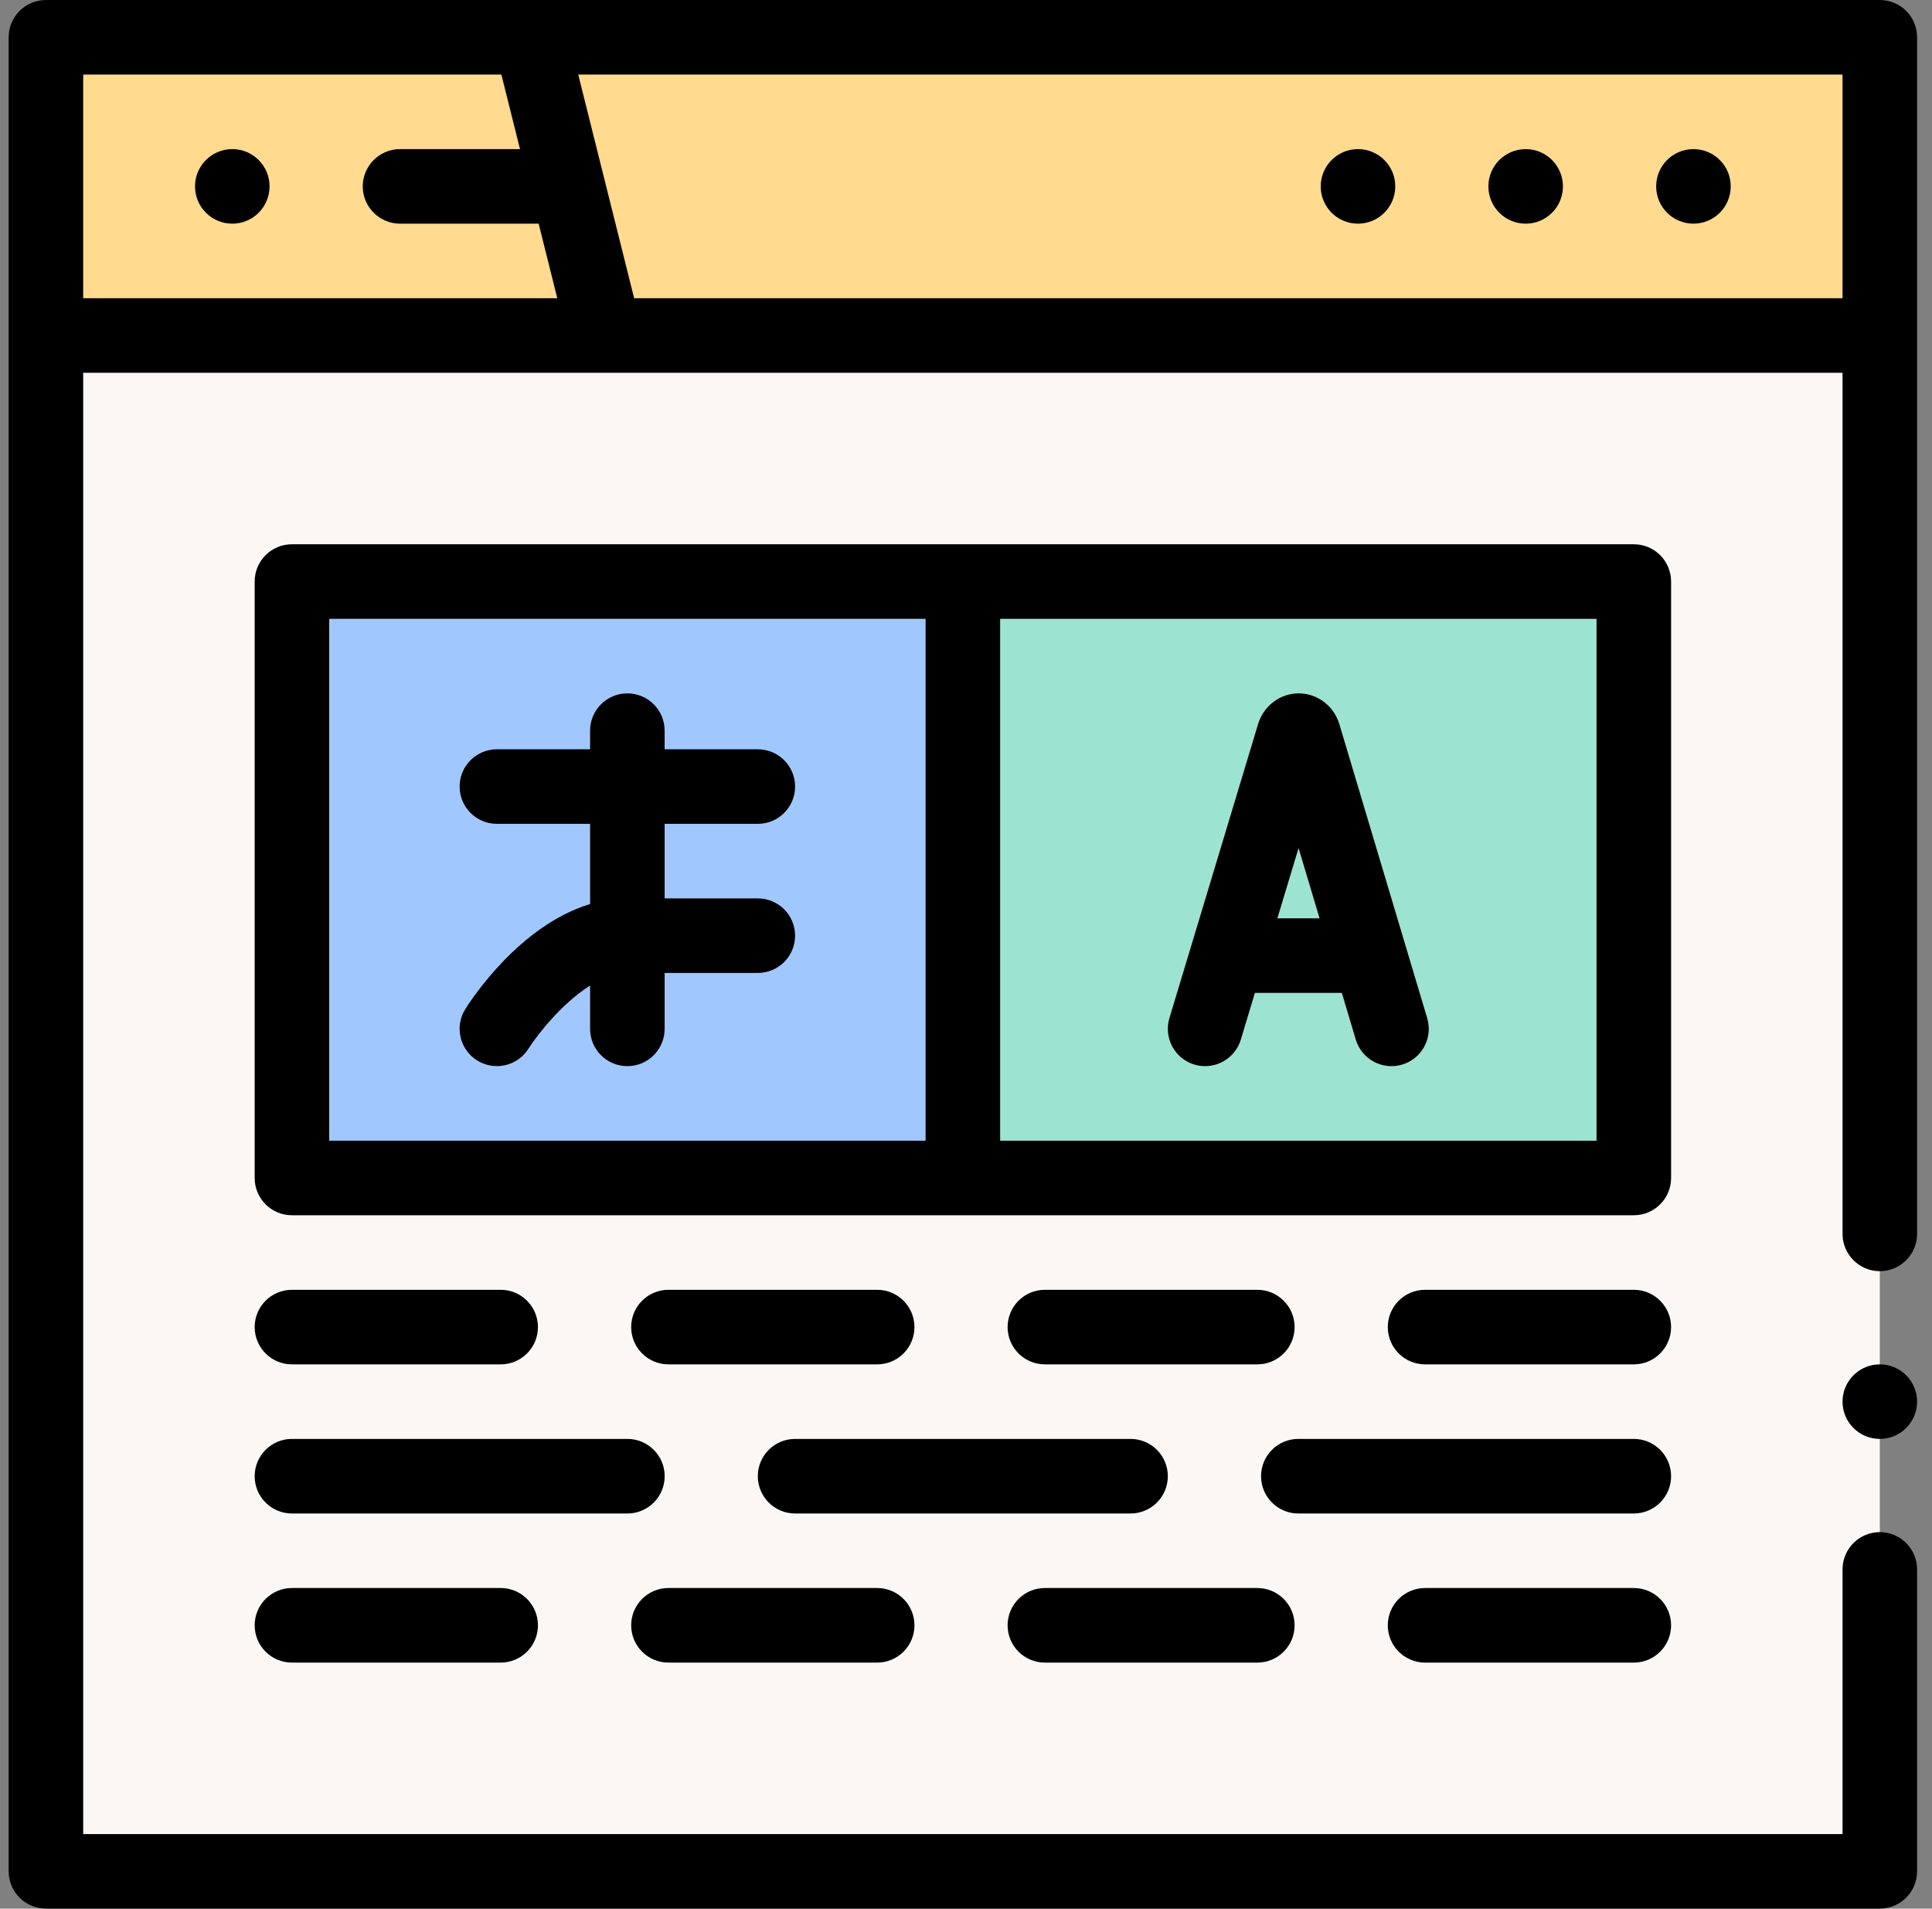
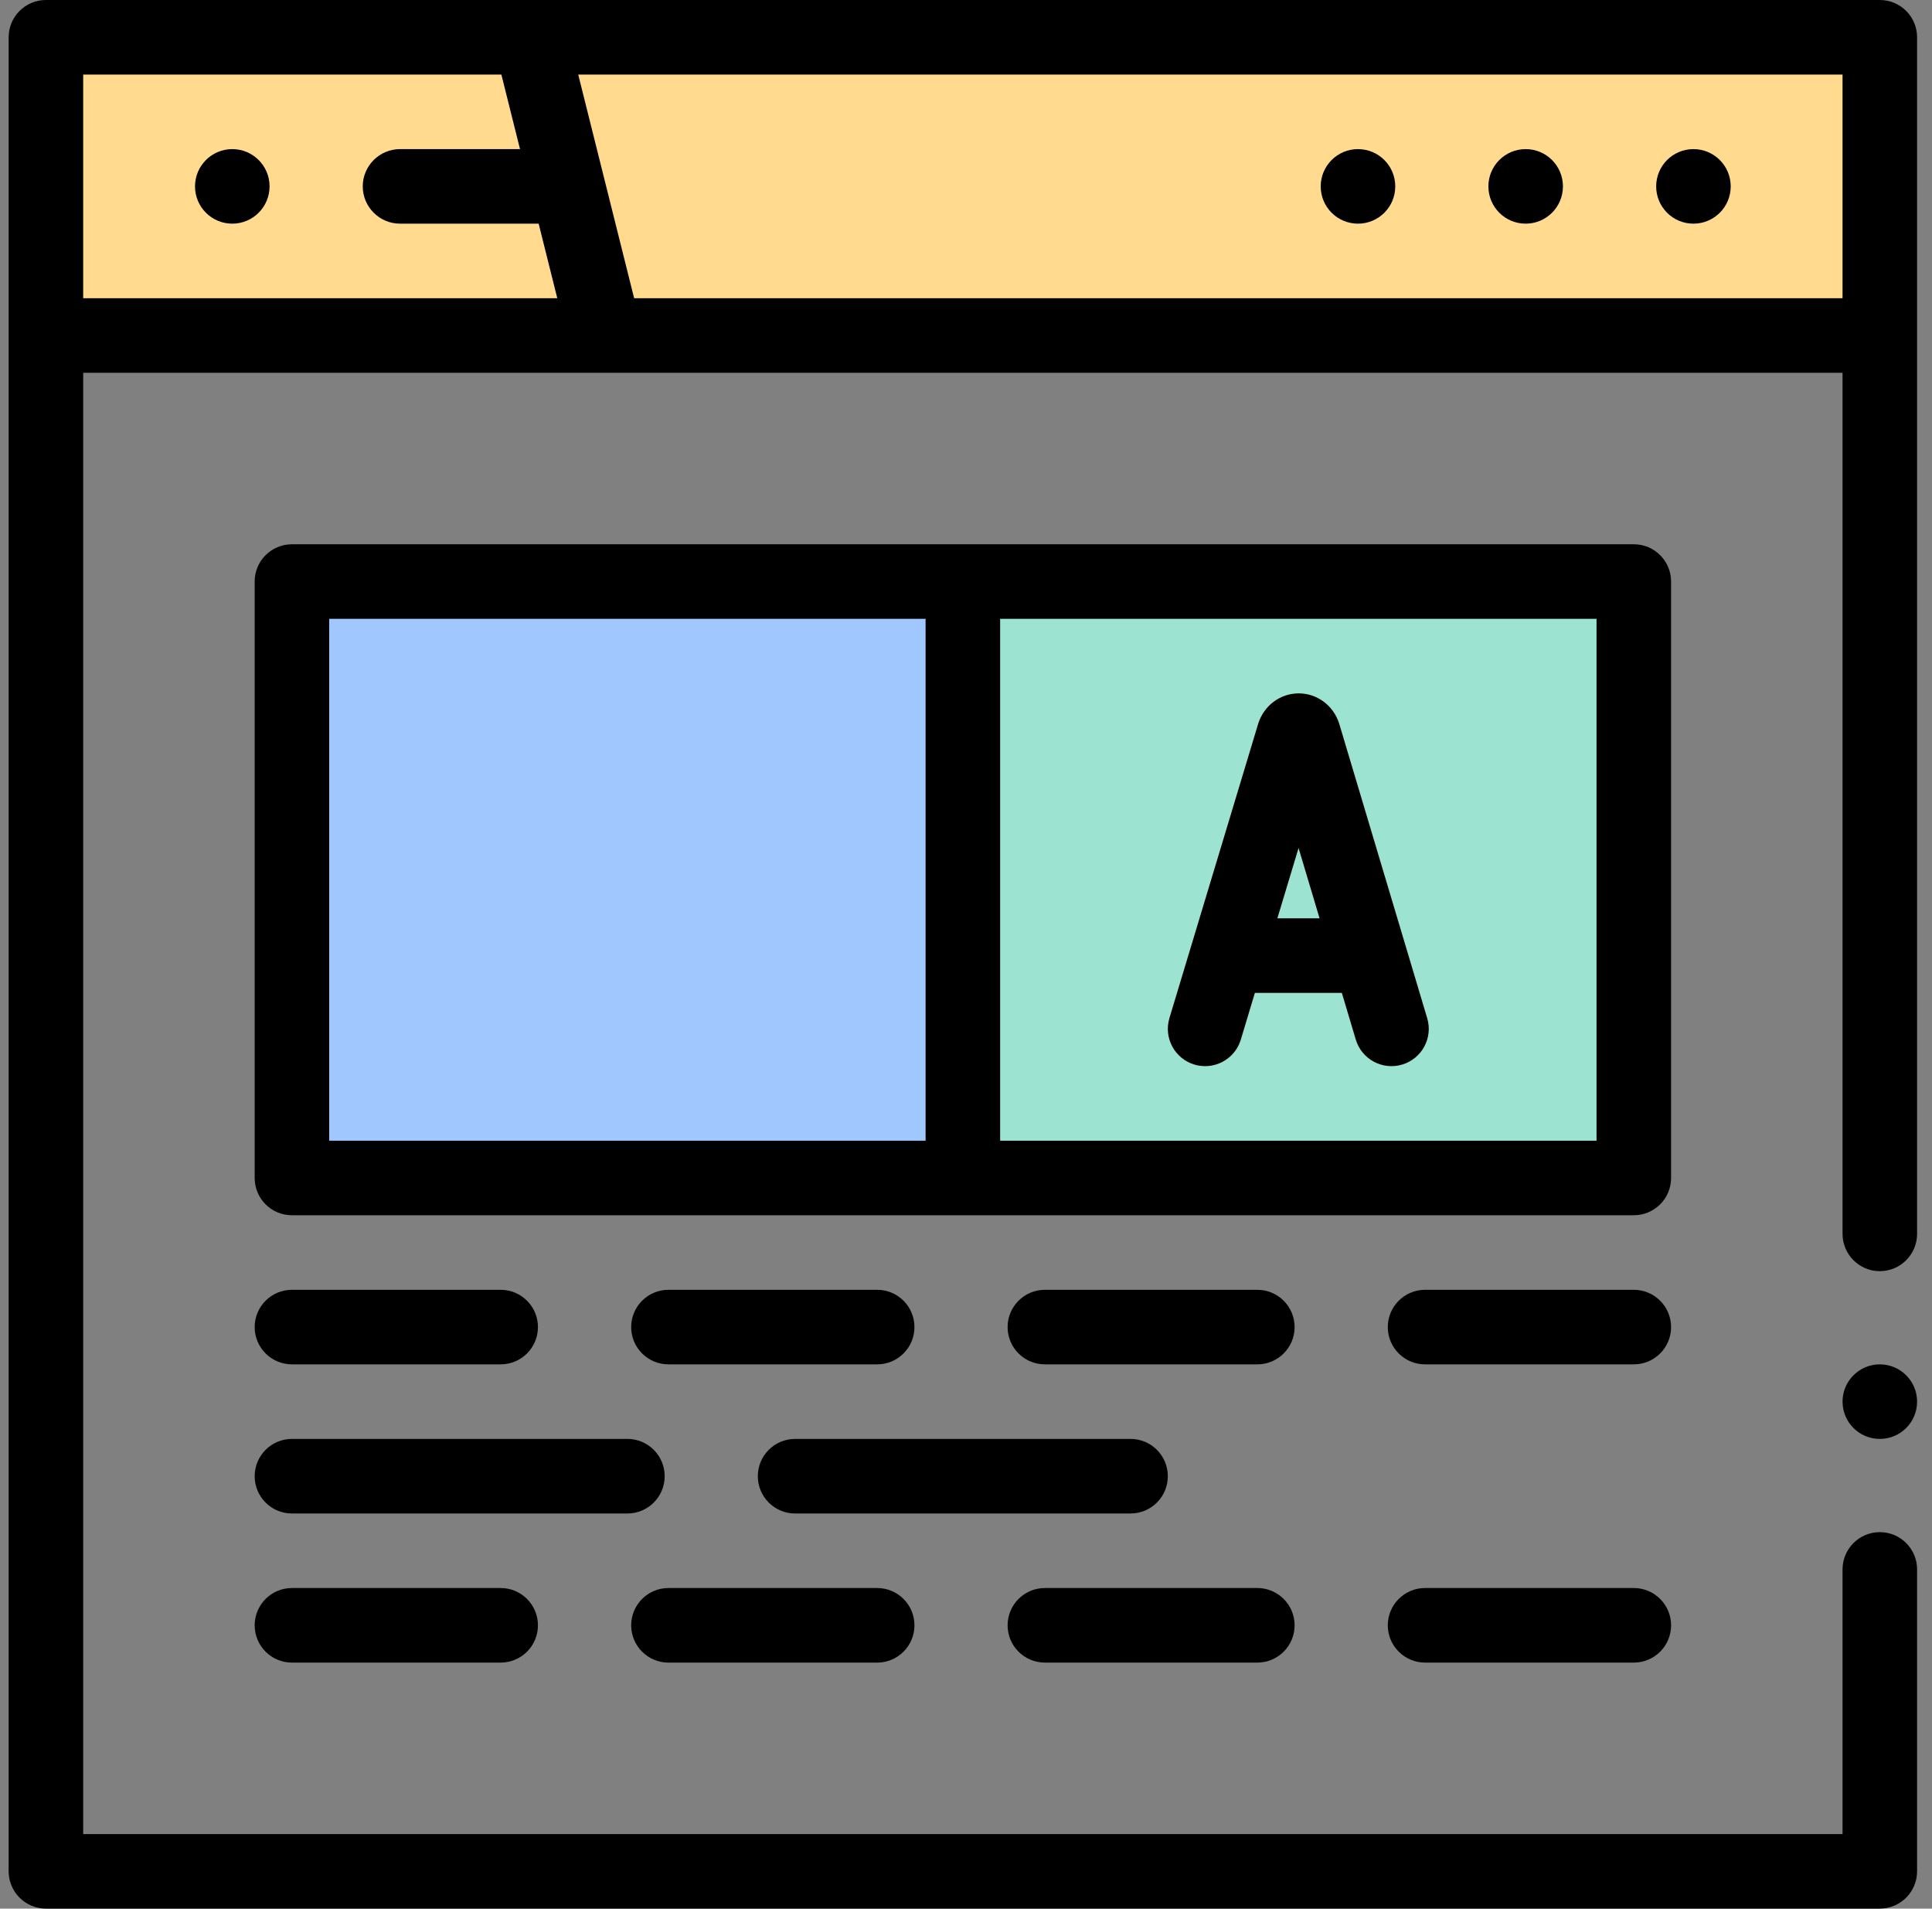
<svg xmlns="http://www.w3.org/2000/svg" width="82" height="81" viewBox="0 0 82 81" fill="none">
  <rect x="0" y="0" width="82" height="81" fill="#808080" stroke="none" />
-   <path d="M79.785 79.418H1.949V14.238H79.785V79.418Z" fill="#FAF7F5" />
  <path d="M40.867 24.68H69.344V49.992H40.867V24.68Z" fill="#9DE3D1" />
  <path d="M12.391 24.68H40.867V49.992H12.391V24.68Z" fill="#A0C8FF" />
  <path d="M1.949 1.582H79.785V14.238H1.949V1.582Z" fill="#FFDA8F" />
  <path d="M79.785 61.066C80.659 61.066 81.367 60.358 81.367 59.484C81.367 58.611 80.659 57.902 79.785 57.902C78.911 57.902 78.203 58.611 78.203 59.484C78.203 60.358 78.911 61.066 79.785 61.066Z" fill="black" />
  <path d="M70.926 24.68C70.926 23.806 70.217 23.098 69.344 23.098H12.391C11.517 23.098 10.809 23.806 10.809 24.68V49.992C10.809 50.866 11.517 51.574 12.391 51.574H69.344C70.217 51.574 70.926 50.866 70.926 49.992V24.68ZM13.973 26.262H39.285V48.41H13.973V26.262ZM67.762 48.41H42.449V26.262H67.762V48.41Z" fill="black" />
  <path d="M79.785 0H1.949C1.076 0 0.367 0.708 0.367 1.582V79.418C0.367 79.834 0.536 80.242 0.831 80.536C1.125 80.831 1.533 81 1.949 81H79.785C80.201 81 80.609 80.831 80.903 80.536C81.198 80.242 81.367 79.834 81.367 79.418V66.603C81.367 65.73 80.657 65.022 79.785 65.022C78.913 65.022 78.205 65.73 78.203 66.6V66.603V77.836H3.531V15.82H78.203V52.365C78.203 53.237 78.913 53.947 79.785 53.947C80.658 53.947 81.367 53.237 81.367 52.365V1.582C81.367 0.708 80.659 0 79.785 0ZM3.531 3.164H21.28L22.071 6.328H16.979C16.107 6.328 15.396 7.038 15.396 7.91C15.396 8.782 16.107 9.492 16.979 9.492H22.862L23.653 12.656H3.531V3.164ZM26.915 12.656L24.542 3.164H78.203V12.656H26.915Z" fill="black" />
  <path d="M9.859 9.492C10.733 9.492 11.441 8.784 11.441 7.91C11.441 7.036 10.733 6.328 9.859 6.328C8.986 6.328 8.277 7.036 8.277 7.91C8.277 8.784 8.986 9.492 9.859 9.492Z" fill="black" />
  <path d="M57.637 9.492C58.511 9.492 59.219 8.784 59.219 7.91C59.219 7.036 58.511 6.328 57.637 6.328C56.763 6.328 56.055 7.036 56.055 7.91C56.055 8.784 56.763 9.492 57.637 9.492Z" fill="black" />
  <path d="M71.875 9.492C72.749 9.492 73.457 8.784 73.457 7.91C73.457 7.036 72.749 6.328 71.875 6.328C71.001 6.328 70.293 7.036 70.293 7.91C70.293 8.784 71.001 9.492 71.875 9.492Z" fill="black" />
  <path d="M64.754 9.492C65.628 9.492 66.336 8.784 66.336 7.91C66.336 7.036 65.628 6.328 64.754 6.328C63.88 6.328 63.172 7.036 63.172 7.91C63.172 8.784 63.88 9.492 64.754 9.492Z" fill="black" />
  <path d="M50.692 45.179C50.845 45.225 50.998 45.246 51.15 45.246C51.829 45.246 52.457 44.805 52.664 44.121L53.261 42.138H56.952L57.543 44.117C57.793 44.954 58.675 45.43 59.512 45.18C60.349 44.93 60.825 44.048 60.575 43.211C60.575 43.211 56.839 30.707 56.835 30.695C56.587 29.935 55.899 29.426 55.121 29.426C55.12 29.426 55.12 29.426 55.119 29.426C54.34 29.427 53.652 29.939 53.406 30.699C53.402 30.709 49.634 43.207 49.634 43.207C49.382 44.044 49.856 44.926 50.692 45.179ZM56.007 38.974H54.215L55.115 35.989L56.007 38.974Z" fill="black" />
-   <path d="M32.164 34.963C33.038 34.963 33.746 34.255 33.746 33.381C33.746 32.507 33.038 31.799 32.164 31.799H28.209V31.008C28.209 30.134 27.501 29.426 26.627 29.426C25.753 29.426 25.045 30.134 25.045 31.008V31.799H21.09C20.216 31.799 19.508 32.507 19.508 33.381C19.508 34.255 20.216 34.963 21.09 34.963H25.045V38.368C22.062 39.267 20.007 42.412 19.749 42.824C19.286 43.563 19.509 44.536 20.247 45.001C20.509 45.166 20.8 45.244 21.088 45.244C21.613 45.244 22.127 44.983 22.428 44.507C22.798 43.923 23.845 42.579 25.045 41.827V43.664C25.045 44.538 25.753 45.246 26.627 45.246C27.5 45.246 28.209 44.538 28.209 43.664V41.291H32.164C33.038 41.291 33.746 40.583 33.746 39.709C33.746 38.835 33.038 38.127 32.164 38.127H28.209V34.963H32.164Z" fill="black" />
  <path d="M28.371 70.559H37.23C38.104 70.559 38.812 69.85 38.812 68.977C38.812 68.103 38.104 67.394 37.23 67.394H28.371C27.497 67.394 26.789 68.103 26.789 68.977C26.789 69.85 27.497 70.559 28.371 70.559Z" fill="black" />
  <path d="M44.348 70.559H53.365C54.239 70.559 54.947 69.85 54.947 68.977C54.947 68.103 54.239 67.394 53.365 67.394H44.348C43.474 67.394 42.766 68.103 42.766 68.977C42.766 69.85 43.474 70.559 44.348 70.559Z" fill="black" />
  <path d="M12.391 67.394C11.517 67.394 10.809 68.103 10.809 68.977C10.809 69.85 11.517 70.559 12.391 70.559H21.25C22.124 70.559 22.832 69.85 22.832 68.977C22.832 68.103 22.124 67.394 21.25 67.394H12.391Z" fill="black" />
  <path d="M69.344 67.394H60.484C59.611 67.394 58.902 68.103 58.902 68.977C58.902 69.85 59.611 70.559 60.484 70.559H69.344C70.217 70.559 70.926 69.85 70.926 68.977C70.926 68.103 70.217 67.394 69.344 67.394Z" fill="black" />
  <path d="M49.566 62.648C49.566 61.775 48.858 61.066 47.984 61.066H33.746C32.873 61.066 32.164 61.775 32.164 62.648C32.164 63.522 32.873 64.231 33.746 64.231H47.984C48.858 64.231 49.566 63.522 49.566 62.648Z" fill="black" />
-   <path d="M69.344 61.066H55.105C54.232 61.066 53.523 61.775 53.523 62.648C53.523 63.522 54.232 64.231 55.105 64.231H69.344C70.217 64.231 70.926 63.522 70.926 62.648C70.926 61.775 70.217 61.066 69.344 61.066Z" fill="black" />
  <path d="M28.211 62.648C28.211 61.775 27.503 61.066 26.629 61.066H12.391C11.517 61.066 10.809 61.775 10.809 62.648C10.809 63.522 11.517 64.231 12.391 64.231H26.629C27.503 64.231 28.211 63.522 28.211 62.648Z" fill="black" />
  <path d="M69.344 54.738H60.484C59.611 54.738 58.902 55.447 58.902 56.32C58.902 57.194 59.611 57.902 60.484 57.902H69.344C70.217 57.902 70.926 57.194 70.926 56.32C70.926 55.447 70.217 54.738 69.344 54.738Z" fill="black" />
  <path d="M37.23 57.902C38.104 57.902 38.812 57.194 38.812 56.32C38.812 55.447 38.104 54.738 37.23 54.738H28.371C27.497 54.738 26.789 55.447 26.789 56.32C26.789 57.194 27.497 57.902 28.371 57.902H37.23Z" fill="black" />
  <path d="M12.391 57.902H21.25C22.124 57.902 22.832 57.194 22.832 56.32C22.832 55.447 22.124 54.738 21.25 54.738H12.391C11.517 54.738 10.809 55.447 10.809 56.32C10.809 57.194 11.517 57.902 12.391 57.902Z" fill="black" />
  <path d="M53.365 57.902C54.239 57.902 54.947 57.194 54.947 56.32C54.947 55.447 54.239 54.738 53.365 54.738H44.348C43.474 54.738 42.766 55.447 42.766 56.32C42.766 57.194 43.474 57.902 44.348 57.902H53.365Z" fill="black" />
</svg>